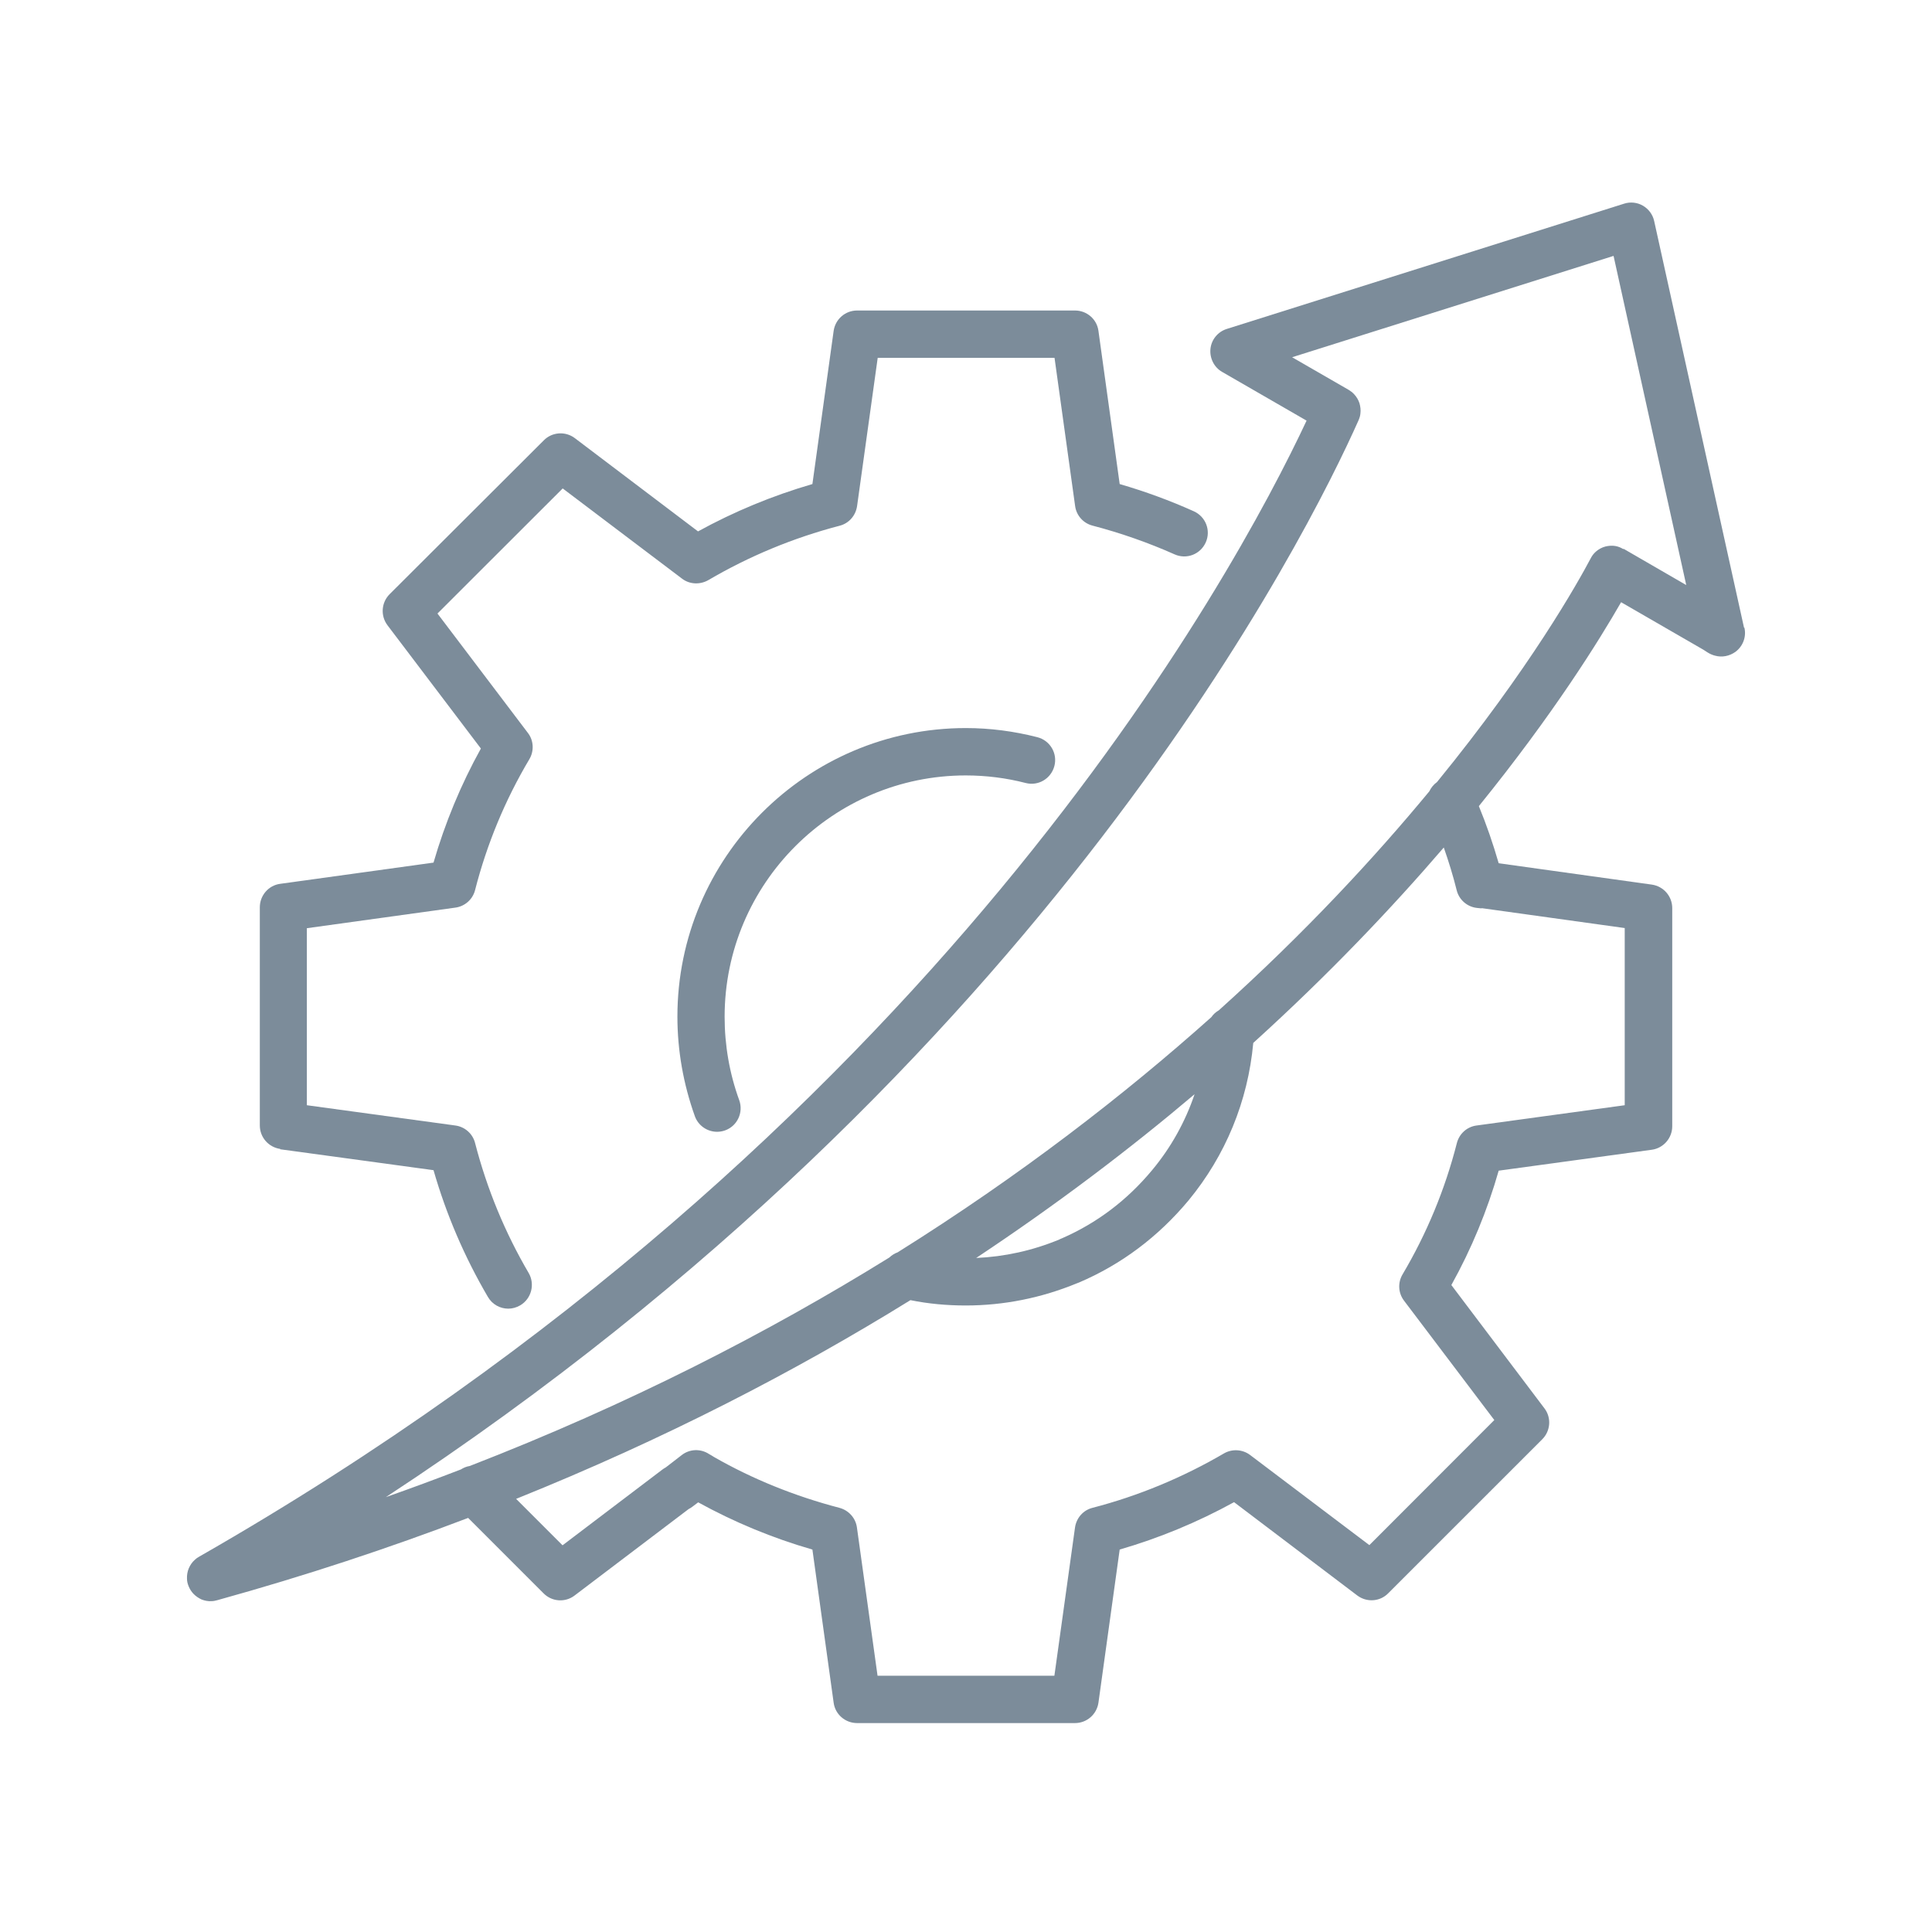
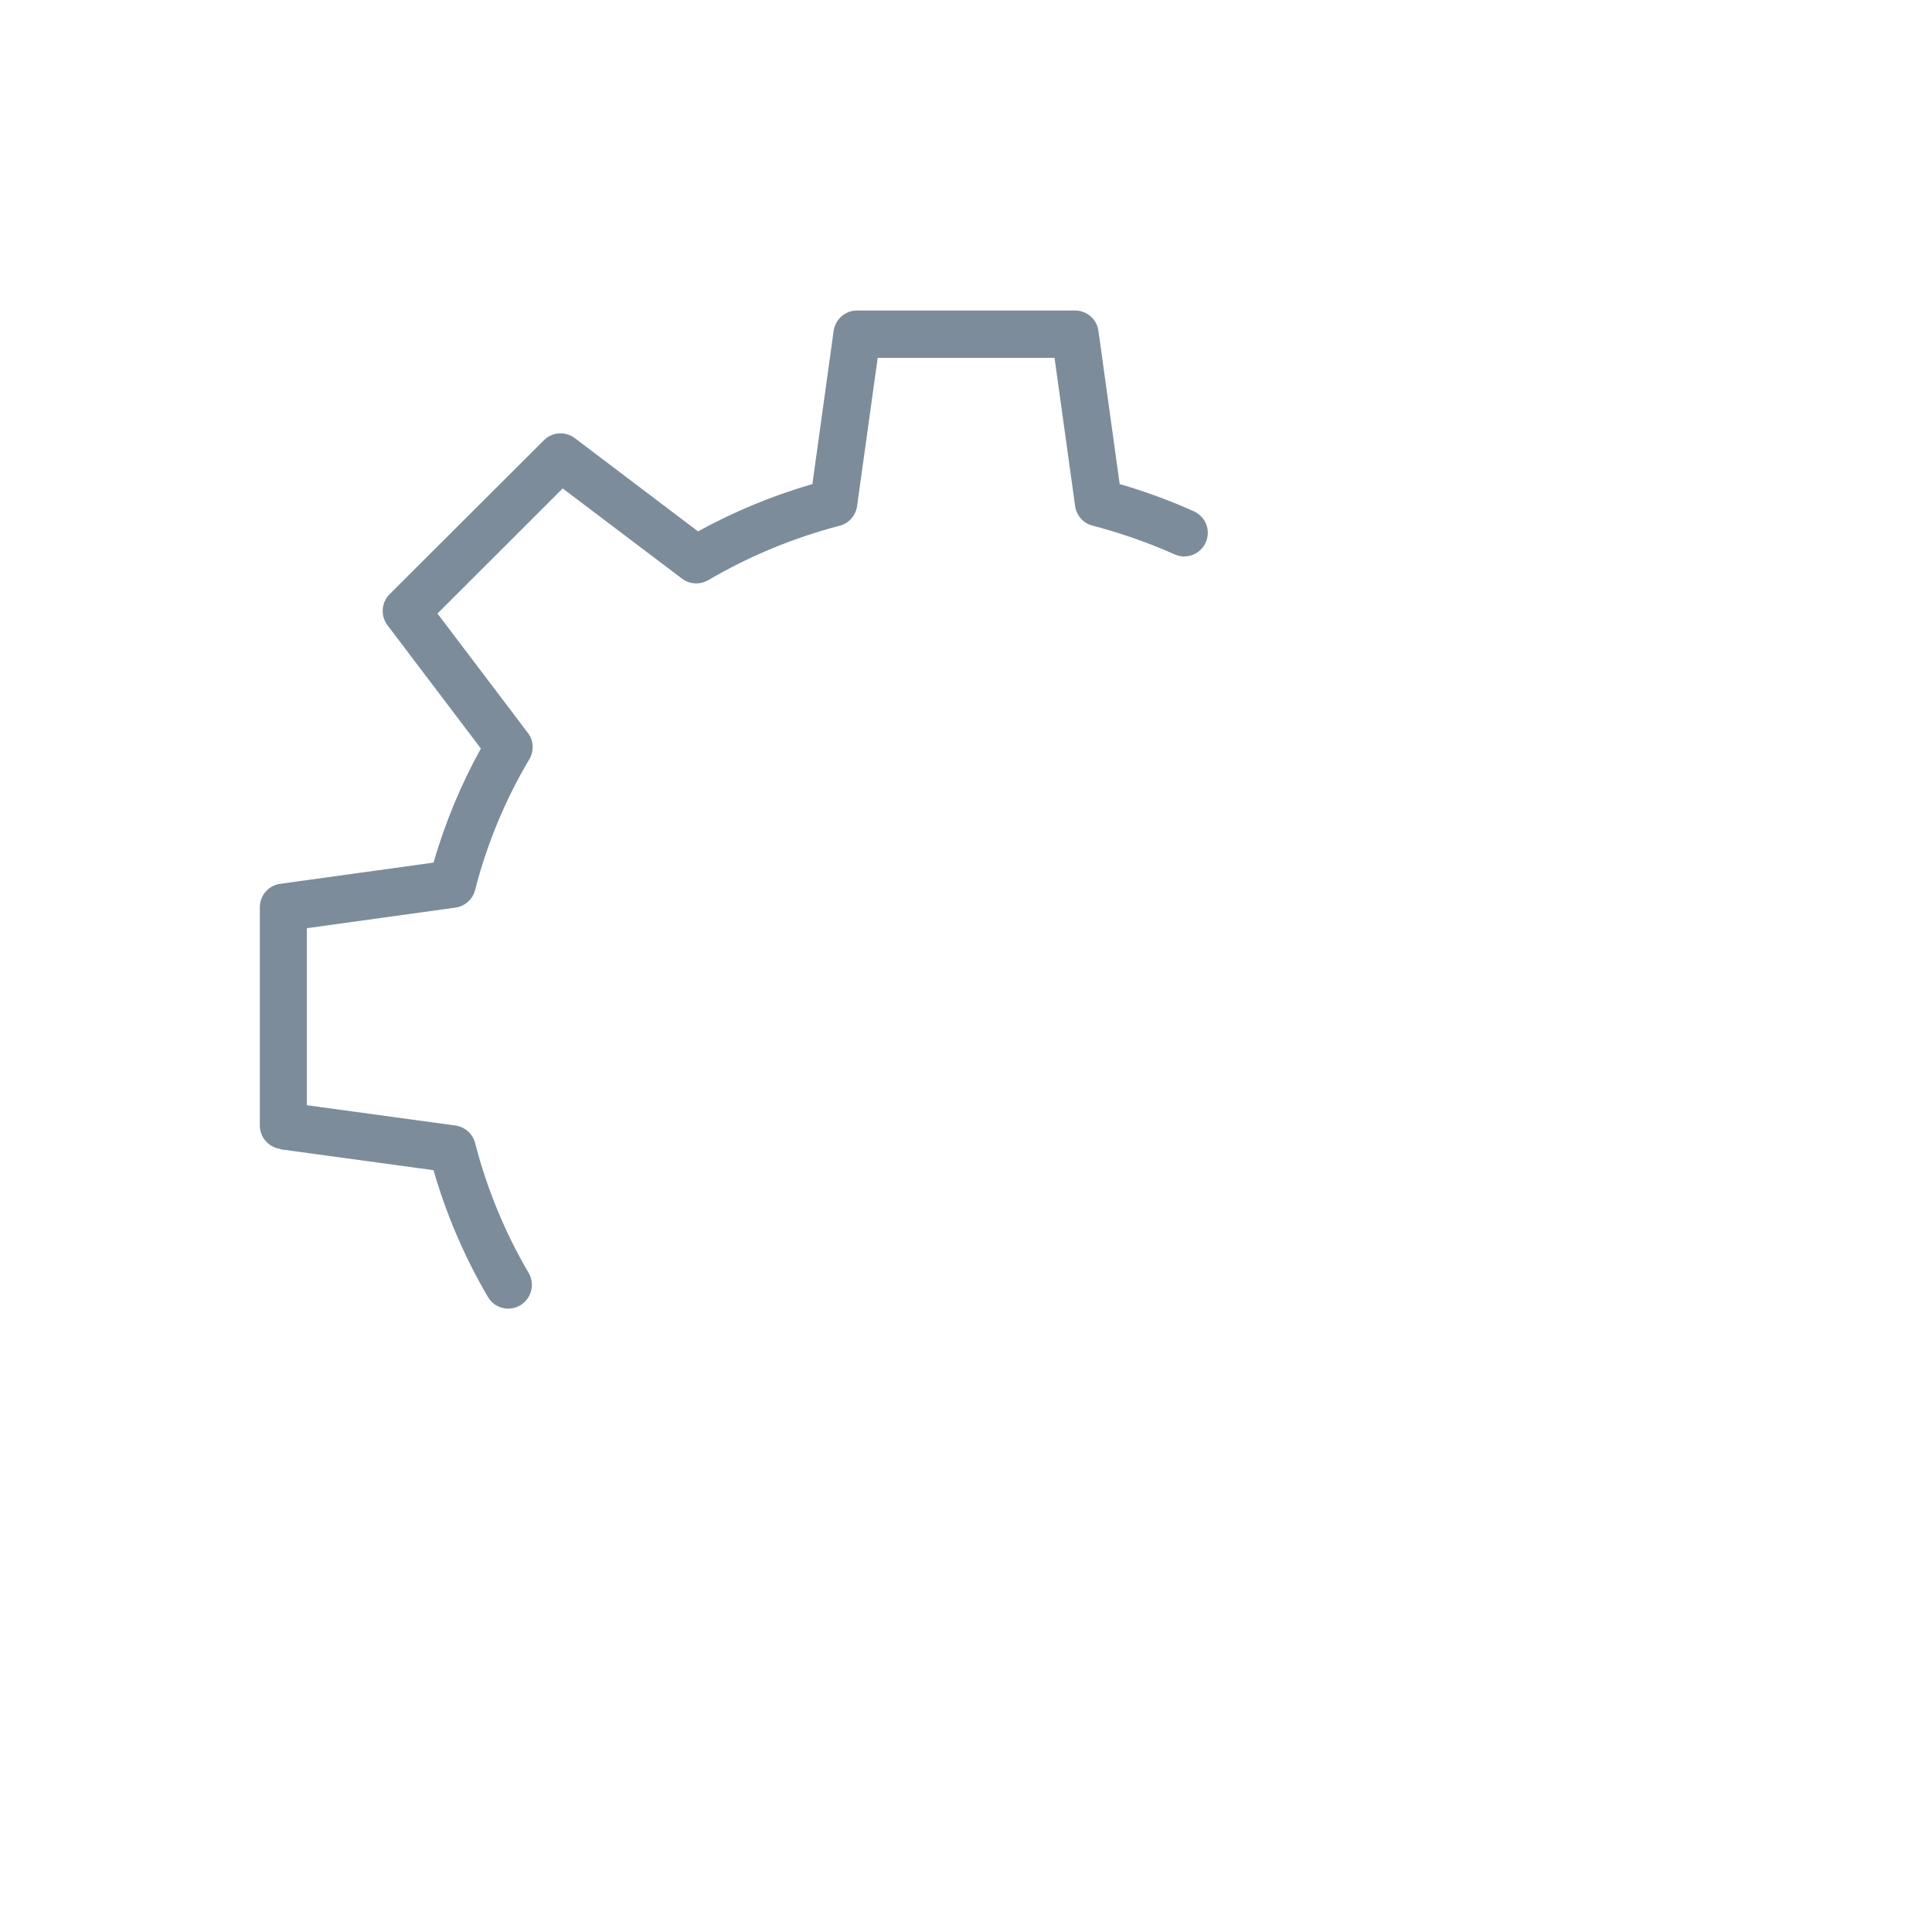
<svg xmlns="http://www.w3.org/2000/svg" width="64" height="64" viewBox="0 0 64 64" fill="none">
-   <path fill-rule="evenodd" clip-rule="evenodd" d="M53.8 6.747C54.008 6.679 54.238 6.705 54.425 6.814C54.613 6.924 54.749 7.106 54.796 7.32L57.772 20.788L57.787 20.798C57.855 21.101 57.735 21.413 57.485 21.596C57.287 21.736 57.042 21.783 56.818 21.721C56.73 21.7 56.646 21.663 56.563 21.611L56.427 21.523L53.701 19.949C52.977 21.21 51.465 23.649 48.989 26.704C49.24 27.313 49.459 27.949 49.646 28.596L54.723 29.304C55.108 29.362 55.395 29.69 55.395 30.081V37.31C55.395 37.701 55.103 38.035 54.717 38.087L49.646 38.78C49.271 40.098 48.745 41.37 48.078 42.569L51.163 46.655C51.397 46.963 51.366 47.401 51.09 47.677L45.987 52.779C45.711 53.061 45.273 53.087 44.961 52.852L40.88 49.761C39.676 50.423 38.404 50.95 37.091 51.331L36.387 56.407C36.33 56.792 36.001 57.079 35.611 57.079H28.392C28.001 57.079 27.668 56.792 27.616 56.407L26.912 51.331C25.588 50.95 24.321 50.423 23.128 49.767L22.935 49.913C22.893 49.944 22.852 49.97 22.81 49.991L19.036 52.852C18.724 53.092 18.286 53.061 18.01 52.785L15.508 50.283C12.897 51.278 10.129 52.196 7.2 53.008C7.138 53.024 7.075 53.04 7.012 53.04C6.898 53.05 6.778 53.025 6.673 52.983C6.574 52.936 6.48 52.873 6.402 52.79C6.34 52.722 6.288 52.644 6.252 52.555C6.215 52.467 6.194 52.383 6.194 52.295C6.189 52.175 6.21 52.06 6.252 51.956C6.298 51.851 6.361 51.752 6.45 51.674C6.491 51.633 6.543 51.596 6.6 51.565C30.883 37.675 40.921 18.974 43.282 13.934L40.483 12.319C40.218 12.167 40.067 11.865 40.098 11.557C40.129 11.25 40.343 10.989 40.64 10.896L53.8 6.747ZM47.827 28.075C46.112 30.071 44.023 32.276 41.516 34.548C41.339 36.481 40.598 38.279 39.368 39.77C38.367 40.969 37.148 41.886 35.74 42.486C35.72 42.491 35.704 42.501 35.684 42.507C34.5 42.996 33.255 43.246 31.988 43.246C31.363 43.246 30.748 43.189 30.159 43.069C26.344 45.431 22.007 47.677 17.097 49.652L18.635 51.19L21.94 48.683C21.976 48.657 22.012 48.631 22.054 48.61L22.581 48.203C22.846 47.995 23.211 47.984 23.488 48.167C23.56 48.208 23.607 48.234 23.654 48.266C24.916 48.99 26.328 49.563 27.808 49.949C28.116 50.032 28.345 50.288 28.387 50.601L29.07 55.511H34.928L35.611 50.601C35.657 50.283 35.882 50.027 36.189 49.949C37.716 49.553 39.181 48.943 40.546 48.146C40.817 47.989 41.161 48.01 41.411 48.198L45.362 51.184L49.501 47.041L46.509 43.085C46.316 42.83 46.3 42.486 46.462 42.215C47.264 40.86 47.869 39.4 48.26 37.868C48.338 37.56 48.593 37.326 48.911 37.284L53.821 36.612V30.743L49.099 30.086H49.073L49.068 30.091L48.922 30.076C48.599 30.039 48.333 29.805 48.255 29.492C48.135 29.007 47.989 28.538 47.827 28.075ZM42.803 11.834L44.674 12.913C44.742 12.954 44.804 13.001 44.856 13.058C44.94 13.147 44.997 13.246 45.034 13.356C45.065 13.465 45.081 13.585 45.065 13.7C45.06 13.773 45.034 13.851 45.003 13.924C43.382 17.567 34.667 35.241 12.782 49.595C13.626 49.298 14.455 48.99 15.268 48.677C15.357 48.62 15.456 48.579 15.56 48.563C20.829 46.52 25.442 44.148 29.46 41.657C29.538 41.584 29.632 41.521 29.736 41.485C33.797 38.941 37.242 36.273 40.129 33.693C40.192 33.599 40.275 33.526 40.374 33.469C43.236 30.894 45.539 28.403 47.348 26.214C47.405 26.094 47.489 25.99 47.603 25.906C50.684 22.133 52.273 19.292 52.695 18.494C52.7 18.484 52.706 18.479 52.706 18.474C52.747 18.396 52.8 18.333 52.862 18.276C52.956 18.192 53.065 18.135 53.18 18.104C53.289 18.078 53.404 18.067 53.514 18.088C53.602 18.104 53.685 18.135 53.769 18.187H53.784L53.779 18.177L55.859 19.381L53.451 8.477L42.803 11.834ZM39.572 36.247C37.435 38.056 35.027 39.885 32.337 41.672C33.275 41.631 34.203 41.428 35.084 41.063C35.115 41.047 35.147 41.032 35.178 41.021C36.335 40.516 37.336 39.76 38.164 38.764C38.79 38.014 39.264 37.159 39.572 36.247Z" fill="#7C8C9A" />
  <path d="M35.611 10.286C36.001 10.286 36.335 10.572 36.387 10.958L37.091 16.035C37.935 16.28 38.758 16.582 39.545 16.936C39.941 17.114 40.119 17.572 39.942 17.968C39.764 18.364 39.306 18.541 38.91 18.364C38.045 17.979 37.127 17.656 36.189 17.411C35.887 17.333 35.657 17.077 35.615 16.764L34.933 11.855H29.075L28.392 16.764C28.345 17.082 28.121 17.338 27.813 17.416C26.276 17.817 24.811 18.427 23.461 19.219C23.185 19.375 22.841 19.36 22.591 19.167L18.64 16.18L14.492 20.324L17.488 24.28C17.681 24.53 17.697 24.88 17.535 25.151C16.733 26.5 16.128 27.96 15.737 29.487C15.659 29.794 15.398 30.024 15.086 30.066L10.165 30.748V36.612L15.086 37.284C15.398 37.326 15.659 37.555 15.737 37.862C16.128 39.374 16.723 40.823 17.515 42.173C17.728 42.543 17.603 43.023 17.233 43.241C17.108 43.314 16.972 43.351 16.837 43.351C16.571 43.351 16.31 43.215 16.164 42.965C15.388 41.641 14.784 40.234 14.361 38.764L9.279 38.071L9.285 38.06C8.894 38.003 8.608 37.675 8.607 37.284V30.055C8.607 29.664 8.894 29.33 9.279 29.278L14.361 28.575C14.742 27.261 15.268 25.989 15.93 24.796L12.834 20.71C12.6 20.397 12.631 19.959 12.907 19.683L18.02 14.581C18.291 14.31 18.729 14.278 19.041 14.513L23.123 17.603C24.316 16.947 25.588 16.42 26.912 16.035L27.616 10.958C27.673 10.572 28.001 10.286 28.392 10.286H35.611Z" fill="#7C8C9A" />
-   <path d="M31.994 24.118C32.796 24.118 33.594 24.223 34.365 24.421C34.787 24.53 35.037 24.958 34.928 25.374C34.818 25.797 34.391 26.047 33.974 25.937C33.333 25.771 32.666 25.688 31.994 25.687C27.589 25.687 24.004 29.273 24.004 33.682C24.004 34.626 24.165 35.559 24.488 36.445C24.634 36.851 24.426 37.3 24.019 37.446C23.931 37.477 23.842 37.492 23.753 37.492C23.435 37.492 23.133 37.294 23.018 36.976C22.638 35.913 22.44 34.803 22.44 33.677C22.44 28.408 26.729 24.118 31.994 24.118Z" fill="#7C8C9A" />
</svg>